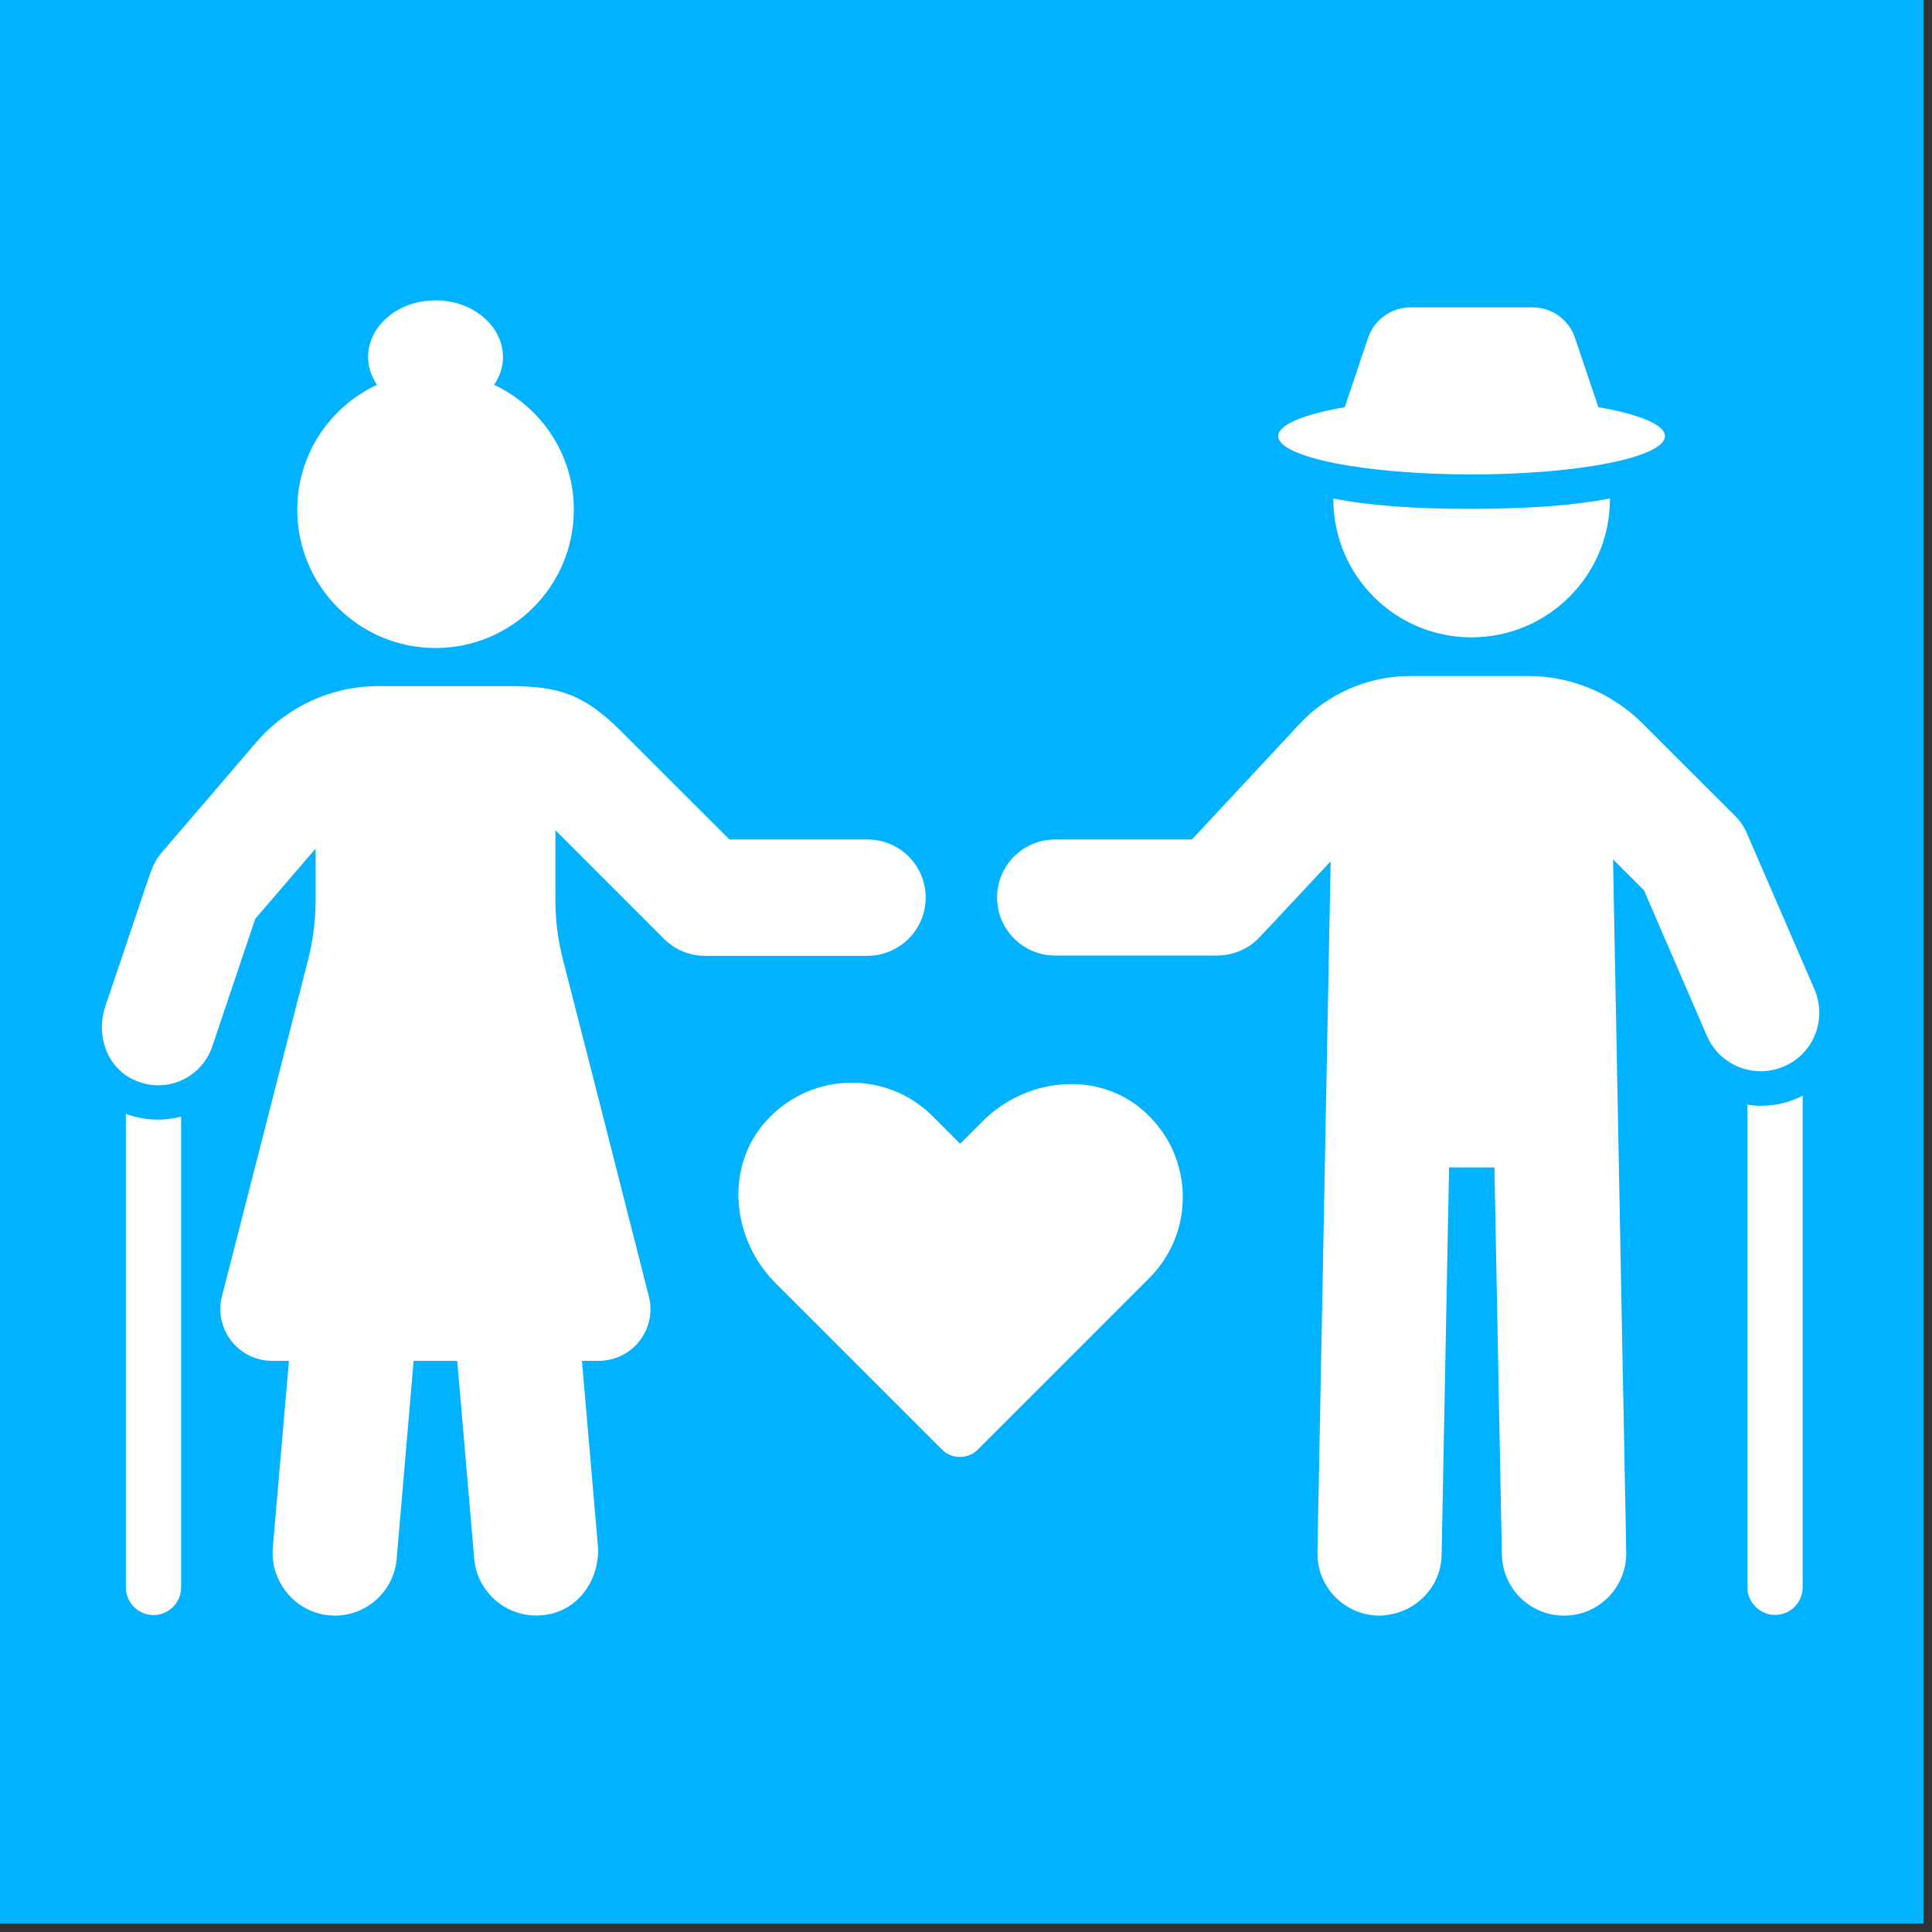
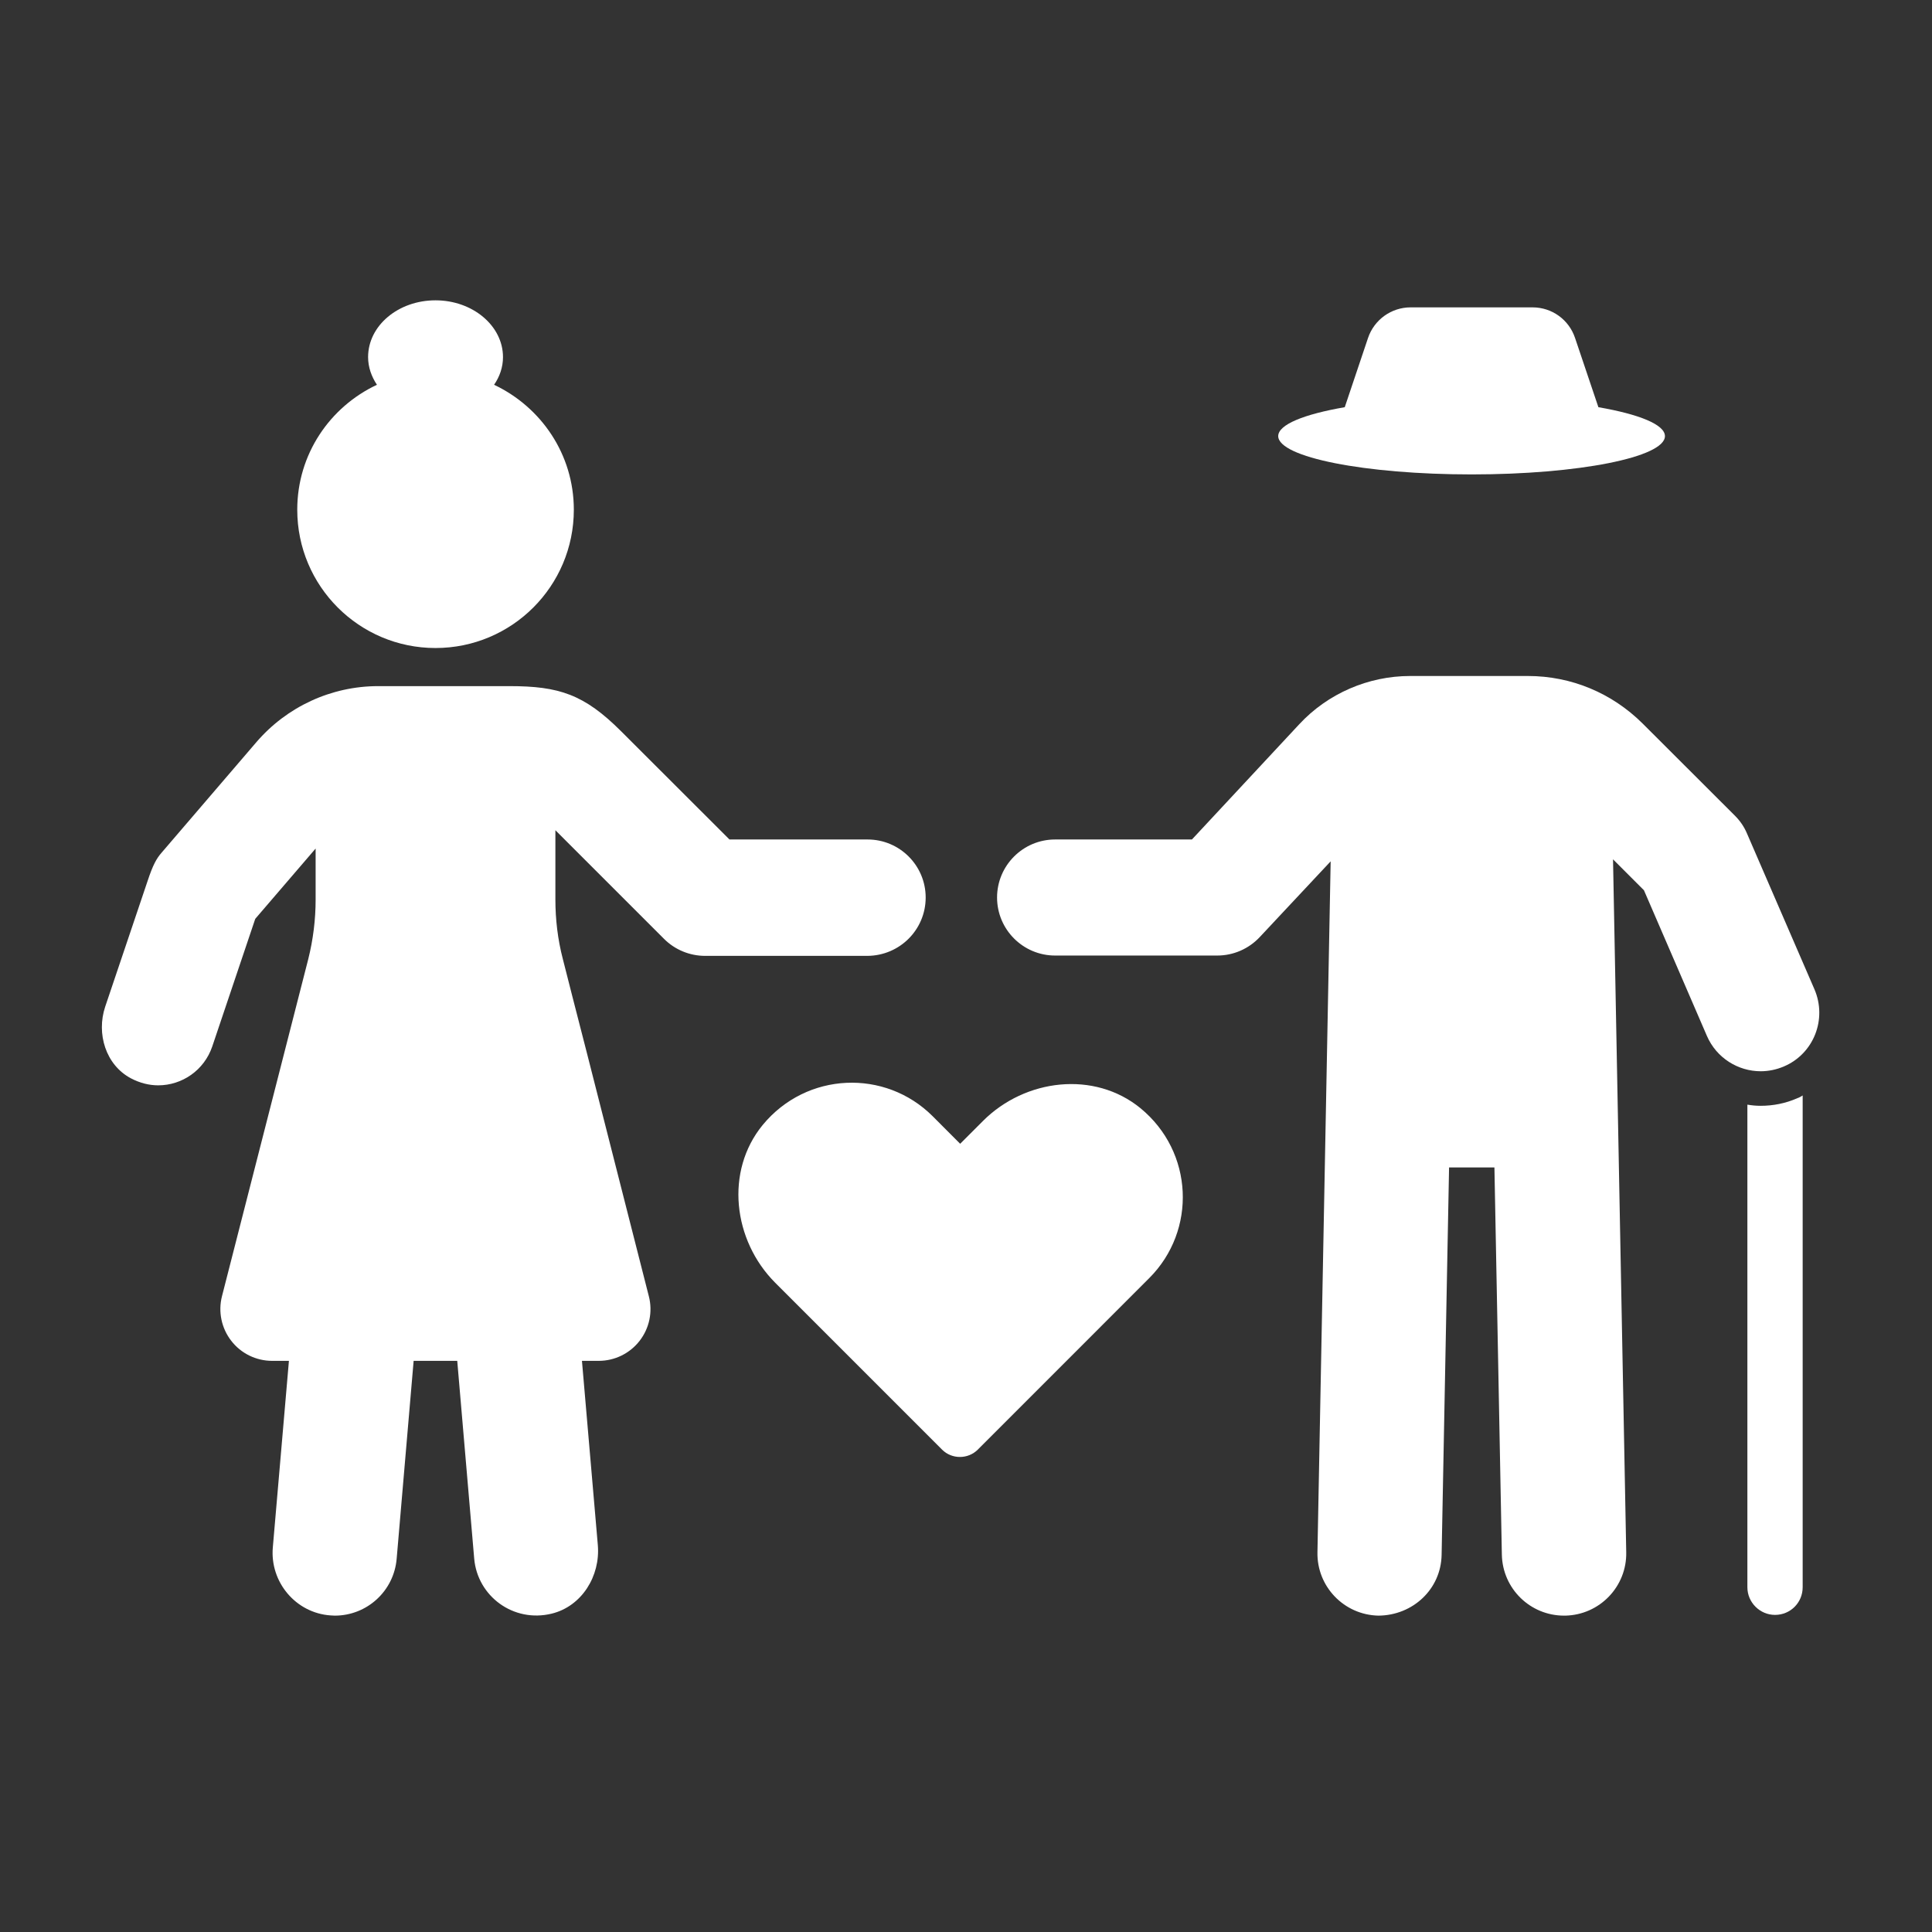
<svg xmlns="http://www.w3.org/2000/svg" width="150" zoomAndPan="magnify" viewBox="0 0 112.5 112.5" height="150" preserveAspectRatio="xMidYMid meet" version="1.0">
  <rect x="0" y="0" width="112.5" height="112.5" fill="#333333" stroke="none" />
  <defs>
    <clipPath id="dddc90dfd3">
      <path d="M 0 0 L 112.004 0 L 112.004 112.004 L 0 112.004 Z M 0 0 " clip-rule="nonzero" />
    </clipPath>
    <clipPath id="1a6b850f89">
      <path d="M 0 0 L 112.004 0 L 112.004 112.004 L 0 112.004 Z M 0 0 " clip-rule="nonzero" />
    </clipPath>
    <clipPath id="0251126b10">
      <rect x="0" width="113" y="0" height="113" />
    </clipPath>
    <clipPath id="232c0e4b1c">
      <path d="M 7 64 L 11 64 L 11 94.395 L 7 94.395 Z M 7 64 " clip-rule="nonzero" />
    </clipPath>
    <clipPath id="cefe3485bc">
      <path d="M 17 17.488 L 34 17.488 L 34 38 L 17 38 Z M 17 17.488 " clip-rule="nonzero" />
    </clipPath>
    <clipPath id="65ca6dbe1d">
      <path d="M 101 63 L 105 63 L 105 94.395 L 101 94.395 Z M 101 63 " clip-rule="nonzero" />
    </clipPath>
    <clipPath id="c54e707d0b">
      <path d="M 58 39 L 106 39 L 106 94.395 L 58 94.395 Z M 58 39 " clip-rule="nonzero" />
    </clipPath>
    <clipPath id="b5ca1da552">
      <path d="M 74 17.488 L 97 17.488 L 97 28 L 74 28 Z M 74 17.488 " clip-rule="nonzero" />
    </clipPath>
    <clipPath id="f50db60a9f">
      <path d="M 5.602 39 L 54 39 L 54 94.395 L 5.602 94.395 Z M 5.602 39 " clip-rule="nonzero" />
    </clipPath>
  </defs>
  <g clip-path="url(#dddc90dfd3)">
    <g transform="matrix(1, 0, 0, 1, 0, -0)">
      <g clip-path="url(#0251126b10)">
        <g clip-path="url(#1a6b850f89)">
-           <path fill="#00b2ff" d="M 0 0 L 112.004 0 L 112.004 112.004 L 0 112.004 Z M 0 0 " fill-opacity="1" fill-rule="nonzero" />
-         </g>
+           </g>
      </g>
    </g>
  </g>
  <g clip-path="url(#232c0e4b1c)">
-     <path fill="#ffffff" d="M 7.484 64.914 C 7.422 64.895 7.367 64.875 7.328 64.852 L 7.328 92.434 C 7.328 93.32 8.055 94.047 8.938 94.047 C 9.82 94.047 10.547 93.32 10.547 92.434 L 10.547 65.02 C 9.578 65.273 8.516 65.262 7.484 64.914 Z M 7.484 64.914 " fill-opacity="1" fill-rule="nonzero" />
-   </g>
+     </g>
  <g clip-path="url(#cefe3485bc)">
    <path fill="#ffffff" d="M 25.359 37.734 C 29.805 37.734 33.414 34.133 33.414 29.68 C 33.414 26.457 31.508 23.699 28.77 22.406 C 29.098 21.93 29.289 21.383 29.289 20.793 C 29.289 18.973 27.527 17.488 25.359 17.488 C 23.191 17.488 21.434 18.961 21.434 20.793 C 21.434 21.383 21.633 21.93 21.949 22.406 C 19.211 23.691 17.309 26.449 17.309 29.68 C 17.309 34.133 20.918 37.734 25.359 37.734 Z M 25.359 37.734 " fill-opacity="1" fill-rule="nonzero" />
  </g>
  <g clip-path="url(#65ca6dbe1d)">
    <path fill="#ffffff" d="M 102.516 64.391 C 102.254 64.391 102.012 64.367 101.75 64.324 L 101.75 92.426 C 101.75 93.309 102.477 94.035 103.359 94.035 C 104.266 94.035 104.969 93.309 104.969 92.426 L 104.969 63.789 C 104.863 63.852 104.77 63.914 104.664 63.945 C 103.969 64.254 103.242 64.391 102.516 64.391 Z M 102.516 64.391 " fill-opacity="1" fill-rule="nonzero" />
  </g>
  <g clip-path="url(#c54e707d0b)">
    <path fill="#ffffff" d="M 105.656 57.609 L 101.727 48.535 C 101.559 48.133 101.309 47.777 101 47.473 L 95.652 42.133 C 93.863 40.355 91.496 39.363 88.969 39.363 L 82.113 39.363 C 79.672 39.363 77.312 40.387 75.652 42.176 L 69.406 48.883 L 61.438 48.883 C 59.574 48.883 58.059 50.398 58.059 52.262 C 58.059 54.125 59.574 55.641 61.438 55.641 L 70.883 55.641 C 71.82 55.641 72.715 55.25 73.355 54.566 L 77.484 50.156 L 76.715 90.383 C 76.672 92.383 78.262 94.035 80.262 94.078 C 82.273 94.066 83.914 92.531 83.945 90.531 L 84.379 67.98 L 87.02 67.98 L 87.453 90.531 C 87.496 92.508 89.105 94.078 91.074 94.078 C 91.094 94.078 91.125 94.078 91.148 94.078 C 93.148 94.035 94.738 92.383 94.695 90.383 L 93.926 50.039 L 95.727 51.84 L 99.391 60.316 C 99.949 61.609 101.211 62.379 102.527 62.379 C 102.98 62.379 103.445 62.285 103.887 62.094 C 105.613 61.355 106.402 59.348 105.656 57.609 Z M 105.656 57.609 " fill-opacity="1" fill-rule="nonzero" />
  </g>
-   <path fill="#ffffff" d="M 77.641 29.027 C 77.641 29.047 77.641 29.047 77.641 29.07 C 77.641 33.512 81.242 37.113 85.684 37.113 C 90.125 37.113 93.746 33.512 93.746 29.07 C 93.746 29.047 93.746 29.047 93.746 29.027 C 91.676 29.426 88.98 29.629 85.684 29.629 C 82.387 29.637 79.703 29.438 77.641 29.027 Z M 77.641 29.027 " fill-opacity="1" fill-rule="nonzero" />
  <g clip-path="url(#b5ca1da552)">
    <path fill="#ffffff" d="M 85.695 27.625 C 91.906 27.625 96.949 26.625 96.949 25.395 C 96.949 24.723 95.441 24.121 93.074 23.711 L 91.715 19.68 C 91.359 18.613 90.367 17.898 89.242 17.898 L 82.137 17.898 C 81.02 17.898 80.02 18.613 79.66 19.68 L 78.305 23.711 C 75.934 24.121 74.43 24.723 74.43 25.395 C 74.441 26.625 79.473 27.625 85.695 27.625 Z M 85.695 27.625 " fill-opacity="1" fill-rule="nonzero" />
  </g>
  <g clip-path="url(#f50db60a9f)">
    <path fill="#ffffff" d="M 53.902 52.262 C 53.902 50.398 52.387 48.883 50.52 48.883 L 42.477 48.883 L 36.172 42.586 C 34.016 40.43 32.551 39.953 29.668 39.953 C 26.781 39.953 22.023 39.953 22.023 39.953 C 19.297 39.953 16.707 41.145 14.926 43.219 L 9.402 49.66 C 9.117 49.988 8.906 50.355 8.59 51.312 L 6.125 58.621 C 5.602 60.188 6.156 62.012 7.621 62.789 C 8.137 63.062 8.684 63.199 9.211 63.199 C 10.602 63.199 11.887 62.324 12.359 60.938 L 14.863 53.504 L 18.379 49.41 L 18.379 52.379 C 18.379 53.547 18.234 54.715 17.949 55.852 L 12.926 75.477 C 12.695 76.379 12.895 77.34 13.465 78.074 C 14.031 78.812 14.918 79.242 15.844 79.242 L 16.824 79.242 L 15.887 90.098 C 15.707 92.117 17.223 93.93 19.254 94.066 C 19.34 94.066 19.414 94.078 19.496 94.078 C 21.359 94.078 22.938 92.656 23.098 90.762 L 24.086 79.242 L 26.625 79.242 L 27.613 90.762 C 27.805 92.949 29.898 94.508 32.129 93.961 C 33.879 93.531 34.961 91.773 34.812 89.98 L 33.887 79.242 L 34.867 79.242 C 35.793 79.242 36.676 78.812 37.246 78.074 C 37.816 77.34 38.016 76.379 37.781 75.477 L 34.172 61.305 L 33.328 58.02 L 32.773 55.84 C 32.477 54.703 32.34 53.535 32.34 52.367 L 32.34 48.344 L 38.668 54.672 C 39.301 55.305 40.164 55.66 41.059 55.66 L 50.5 55.66 C 52.387 55.652 53.902 54.137 53.902 52.262 Z M 53.902 52.262 " fill-opacity="1" fill-rule="nonzero" />
  </g>
  <path fill="#ffffff" d="M 57.238 65.273 L 55.91 66.602 L 54.312 65 C 51.543 62.23 46.965 62.41 44.414 65.504 C 42.203 68.199 42.68 72.23 45.141 74.695 L 54.859 84.414 C 55.426 84.98 56.363 84.98 56.934 84.414 L 66.922 74.422 C 69.691 71.652 69.512 67.074 66.406 64.527 C 63.723 62.336 59.703 62.809 57.238 65.273 Z M 57.238 65.273 " fill-opacity="1" fill-rule="nonzero" />
</svg>